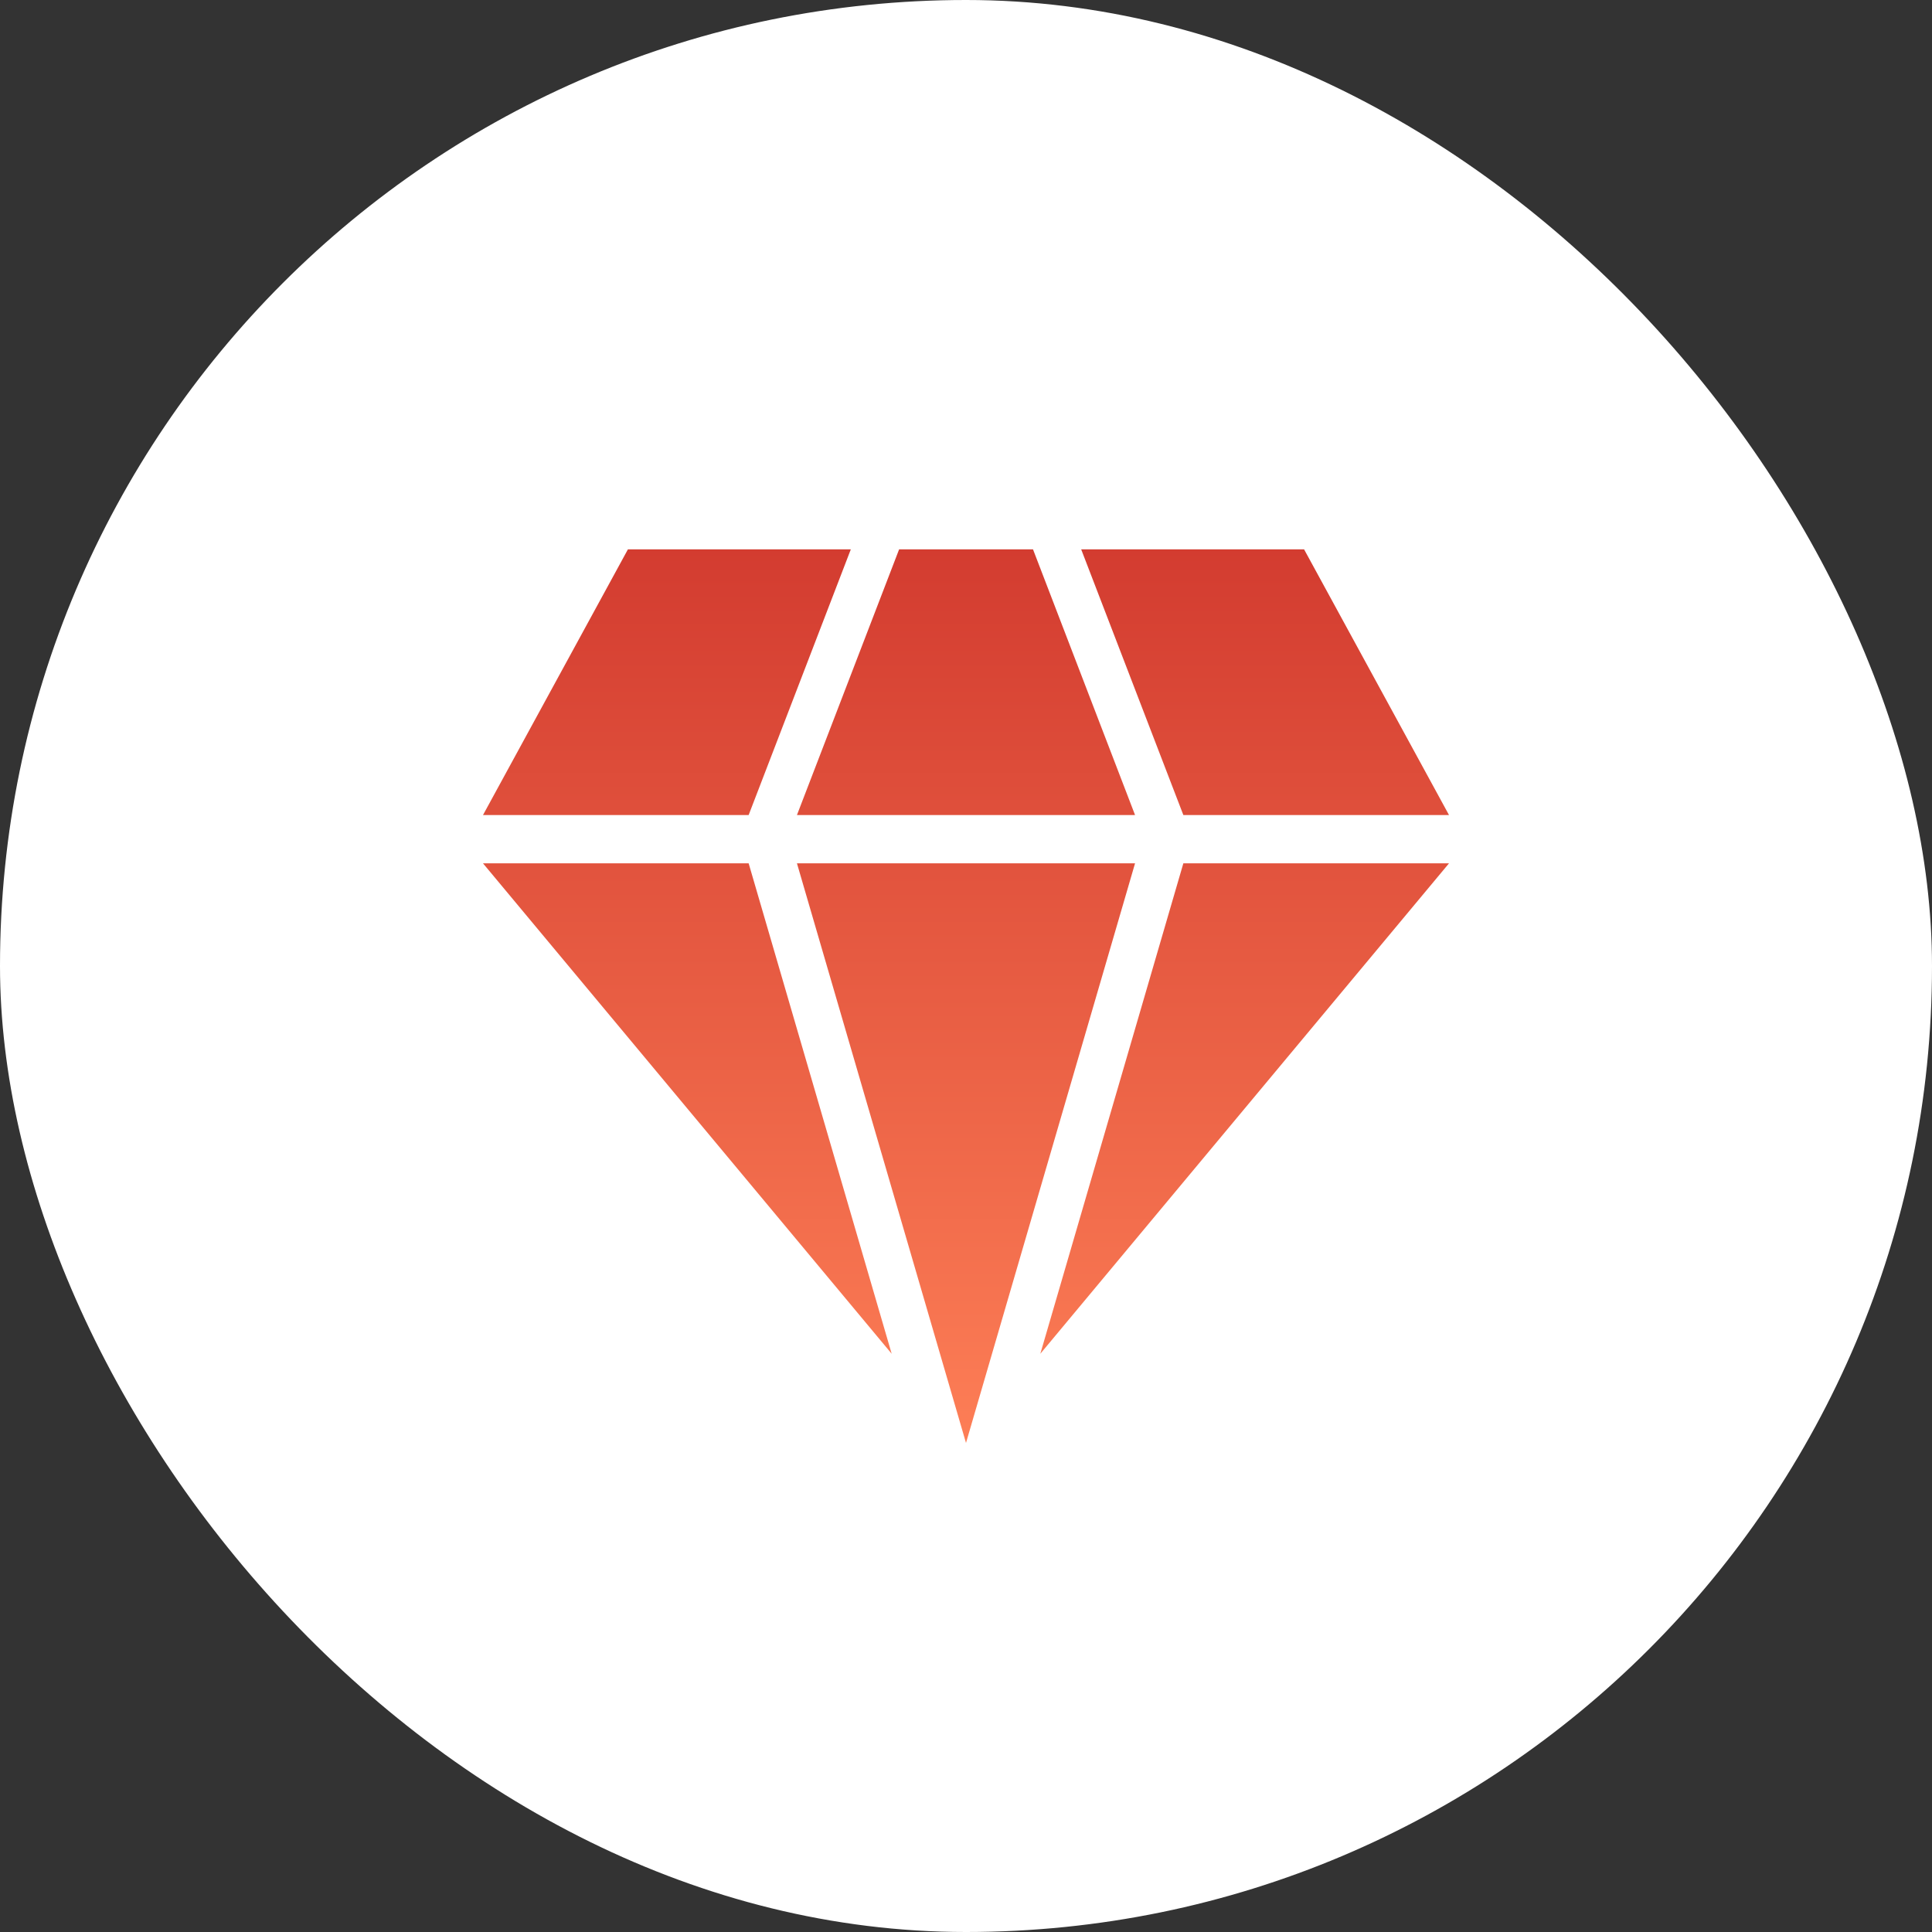
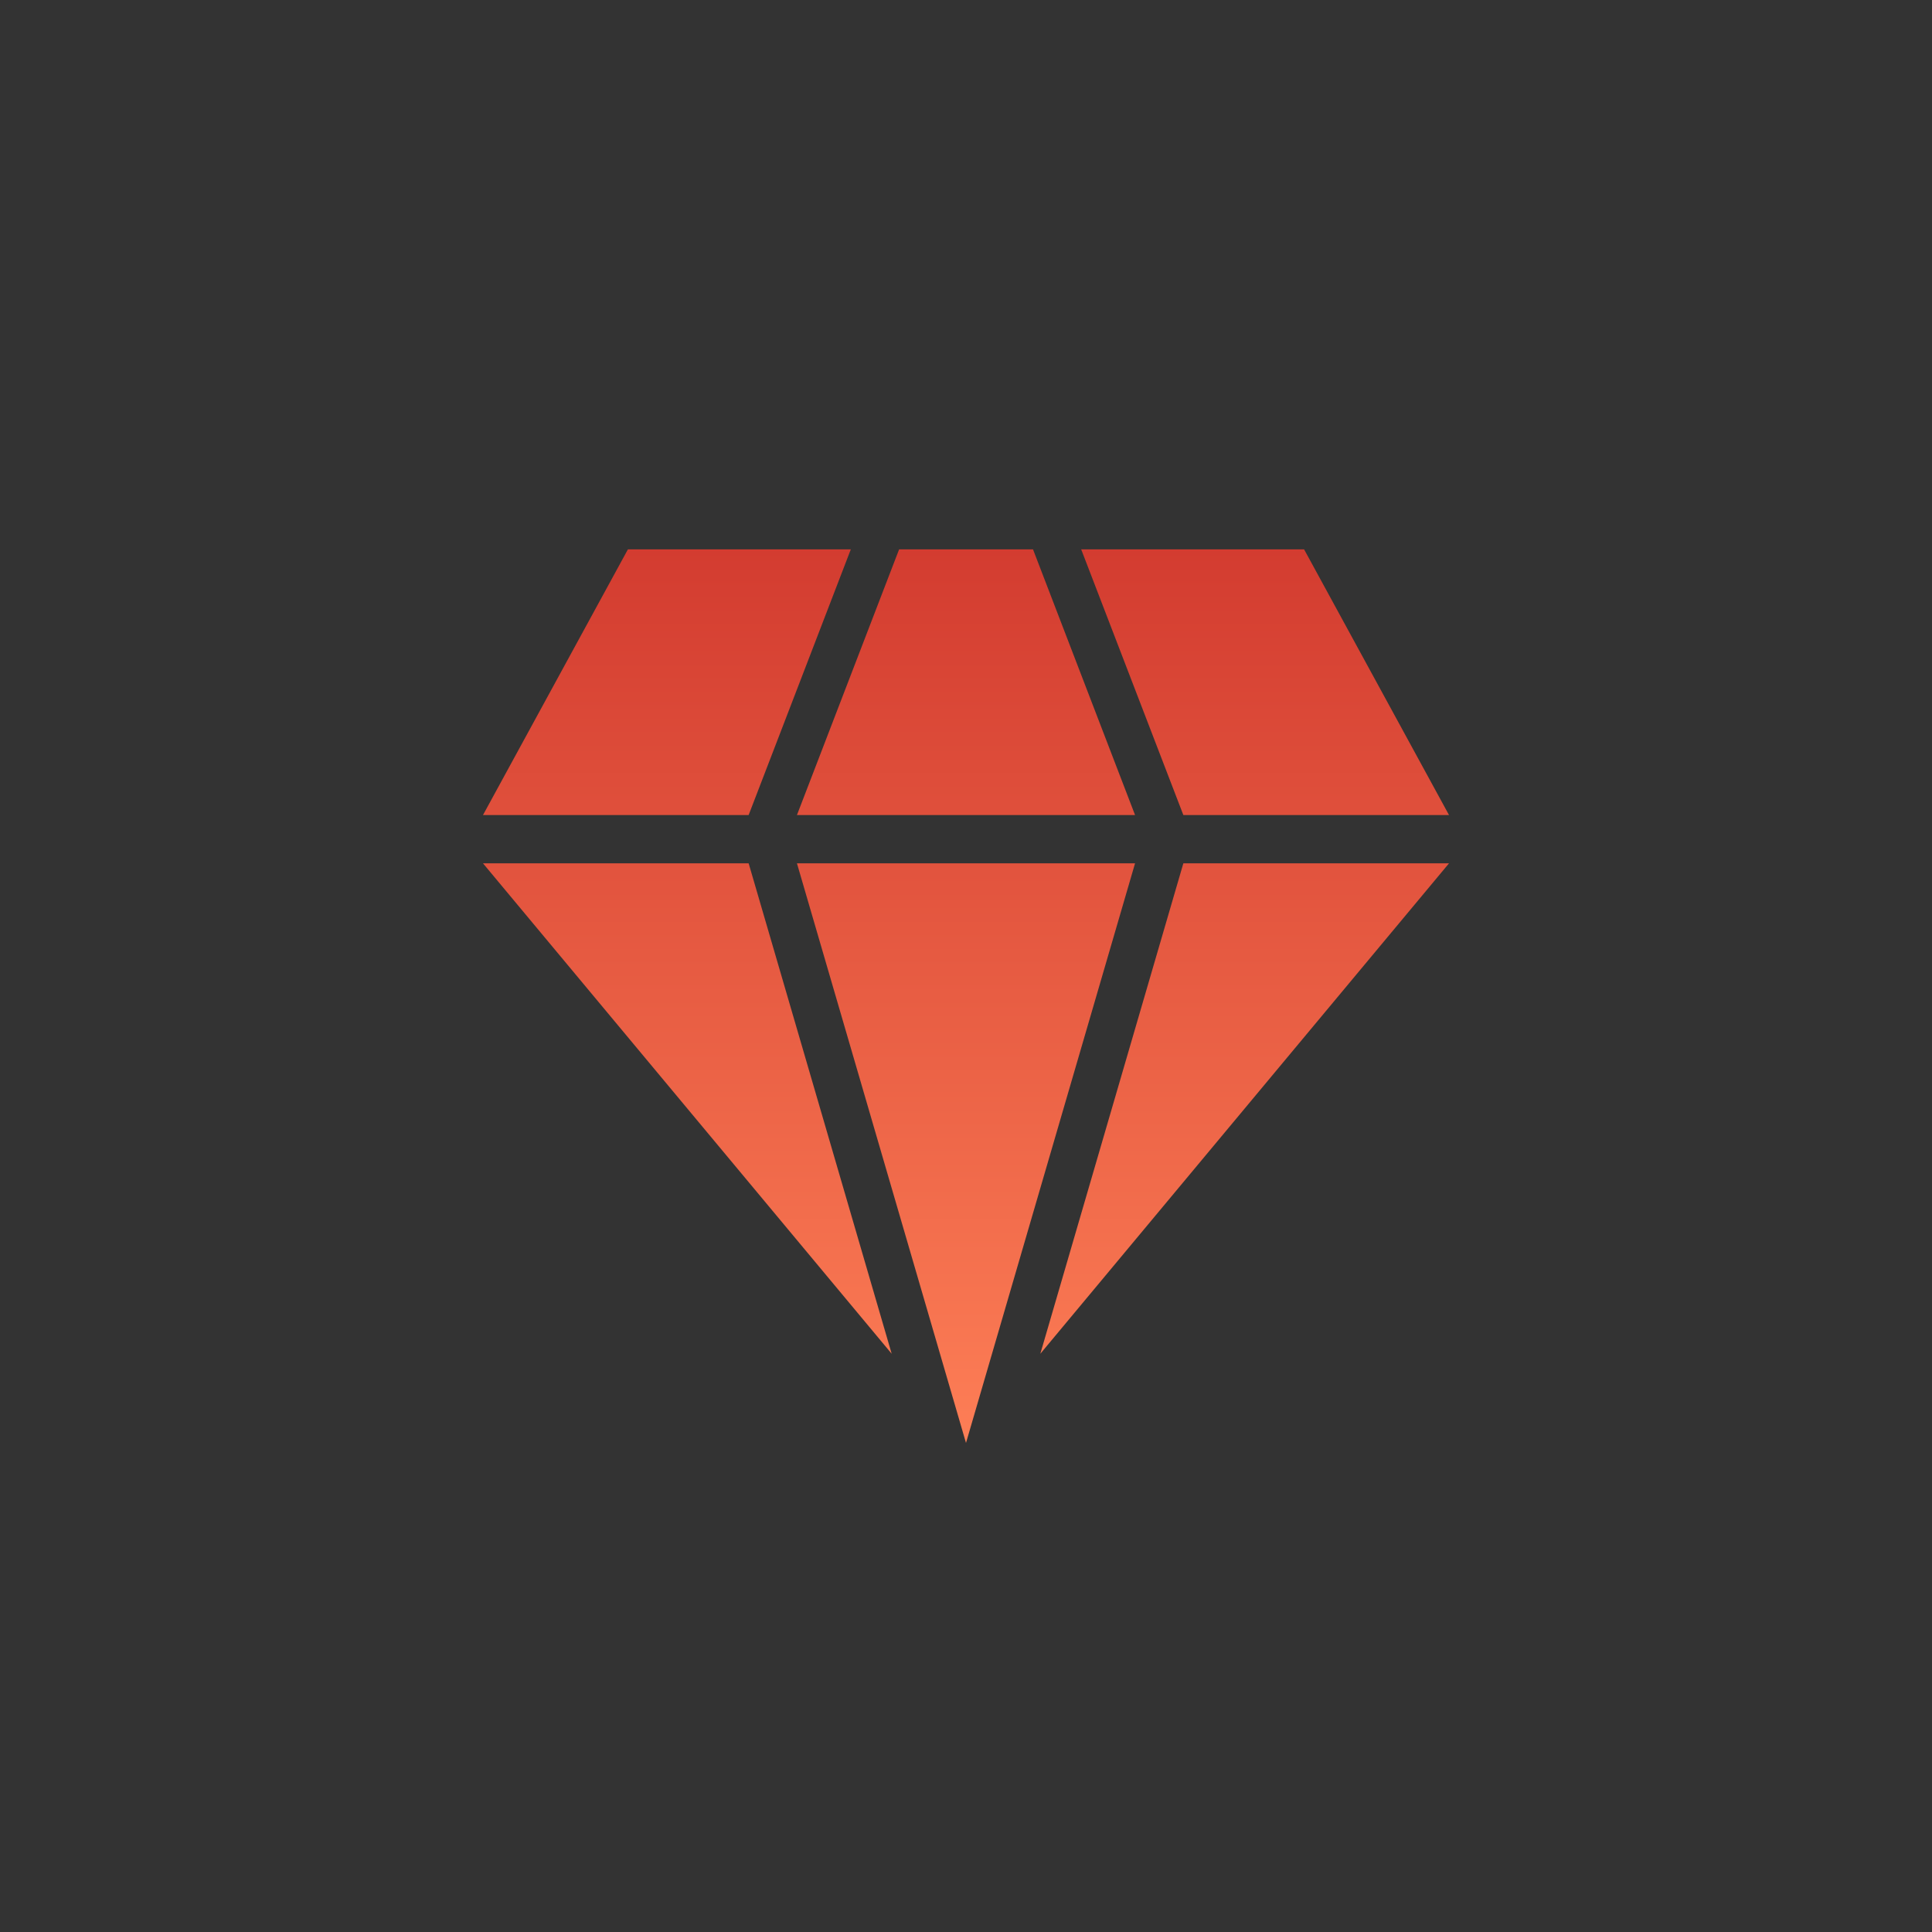
<svg xmlns="http://www.w3.org/2000/svg" width="64" height="64" viewBox="0 0 64 64" fill="none">
  <rect x="0" y="0" width="64" height="64" fill="#333333" stroke="none" />
-   <rect width="64" height="64" rx="32" fill="white" />
  <path d="M28.184 18.199H20.8L16 26.999H24.8L28.184 18.199ZM48 26.999L43.2 18.199H35.816L39.2 26.999H48ZM37.6 26.999L34.22 18.199H29.784L26.4 26.999H37.6ZM34.462 44.845L48 28.599H39.2L34.462 44.845ZM16 28.599L29.538 44.845L24.8 28.599H16ZM26.4 28.599L32 47.799L37.6 28.599H26.4Z" fill="url(#paint0_linear_2286_165)" />
  <defs>
    <linearGradient id="paint0_linear_2286_165" x1="32" y1="18.199" x2="32" y2="47.799" gradientUnits="userSpaceOnUse">
      <stop stop-color="#D33C30" />
      <stop offset="1" stop-color="#FD7E56" />
    </linearGradient>
  </defs>
</svg>